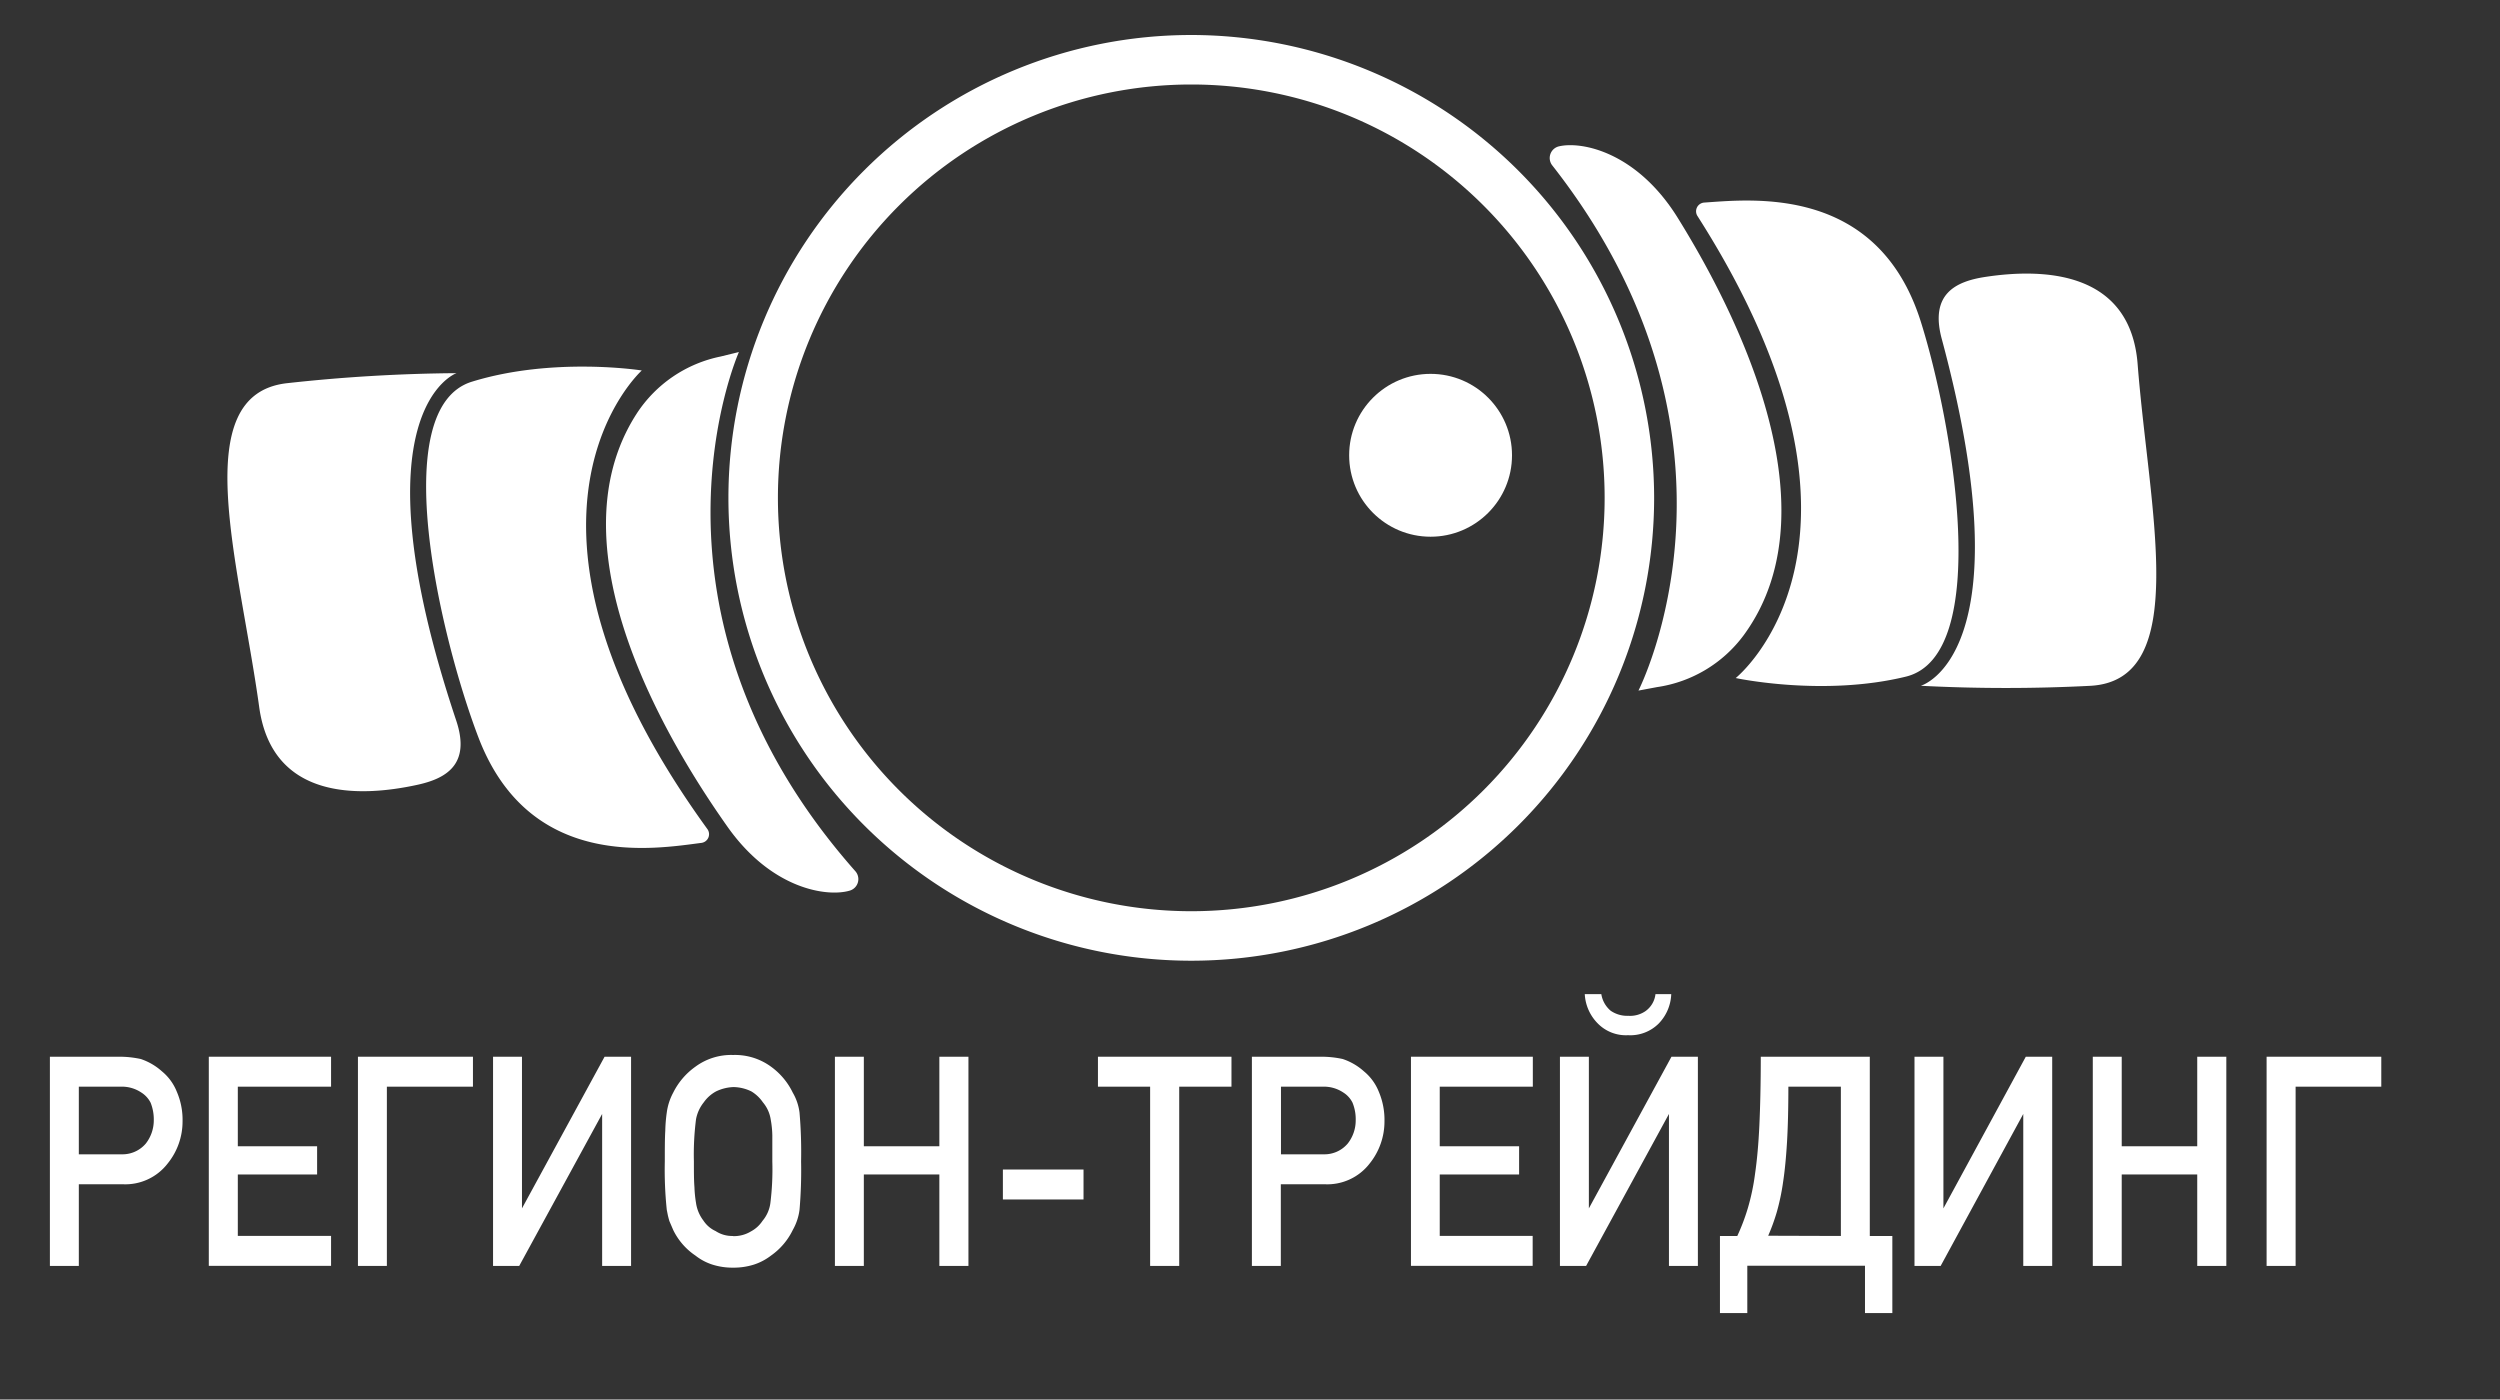
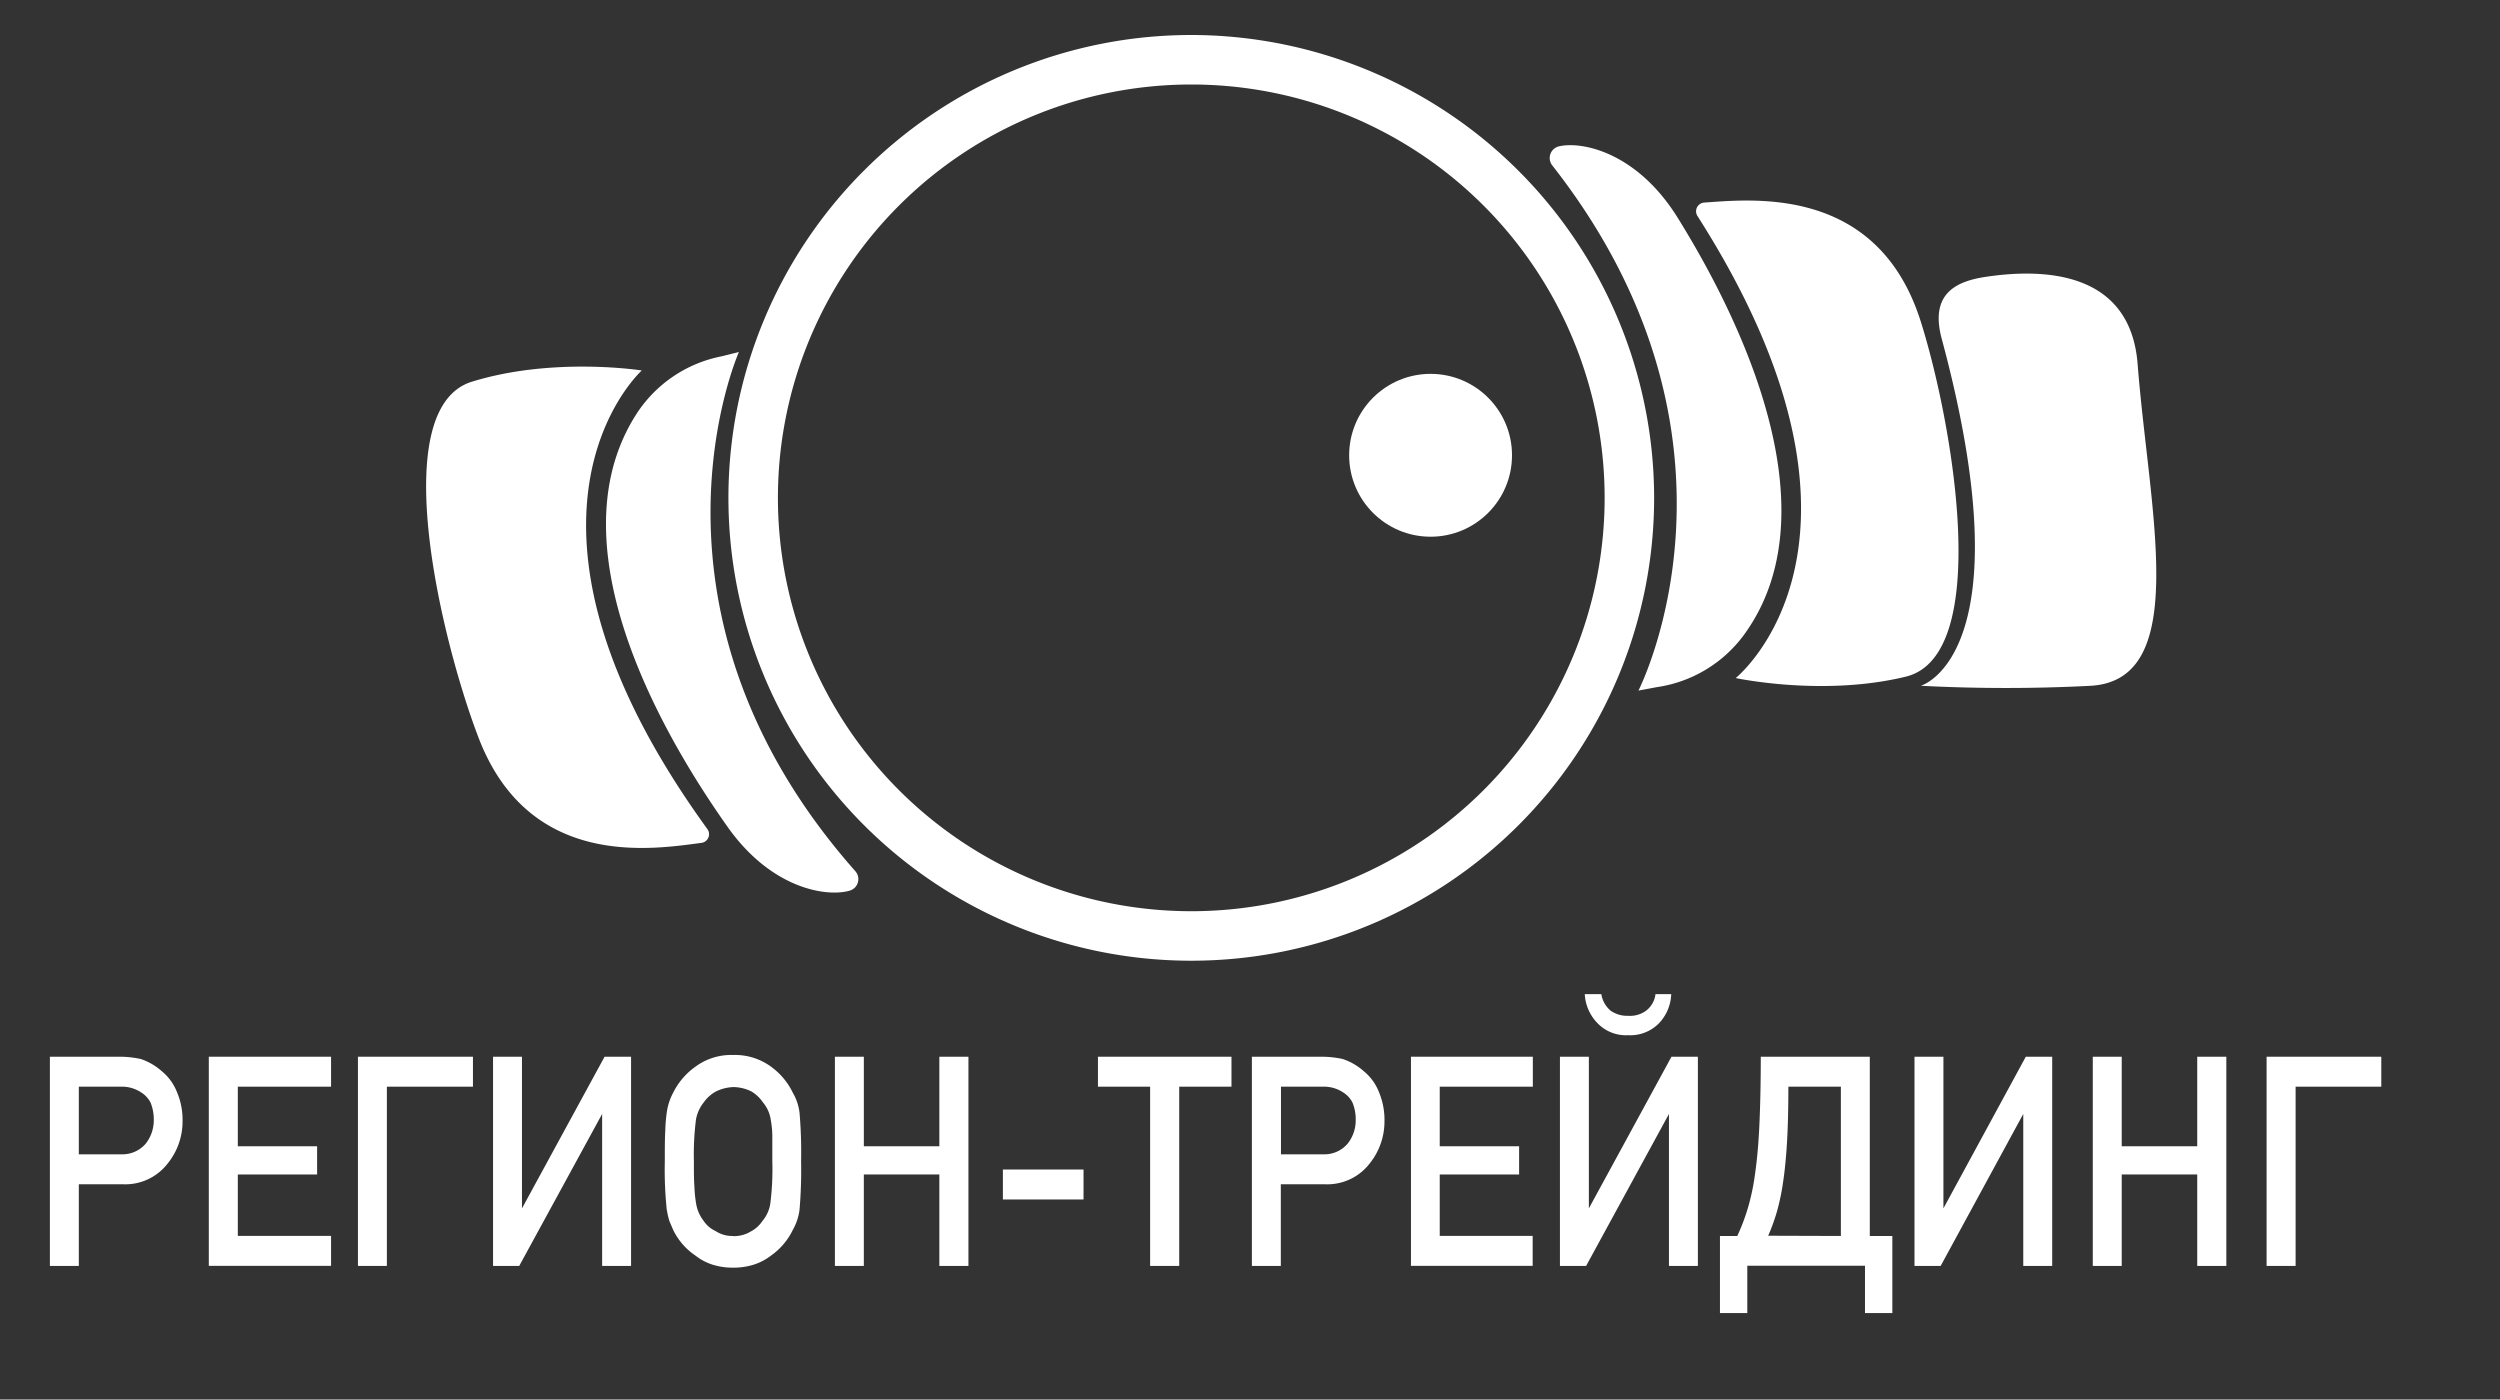
<svg xmlns="http://www.w3.org/2000/svg" id="Слой_1" data-name="Слой 1" viewBox="0 0 317.16 177.55">
  <rect x="0" y="0" width="317.16" height="177.55" fill="#333333" stroke="none" />
  <defs>
    <style>.cls-1{fill:#fff;}</style>
  </defs>
  <title>визитка</title>
  <circle class="cls-1" cx="181.49" cy="57.76" r="10.33" />
  <path class="cls-1" d="M151.13,10.72A52.44,52.44,0,1,1,98.69,63.16a52.44,52.44,0,0,1,52.44-52.44m0-6.28a58.72,58.72,0,1,0,58.72,58.72A58.78,58.78,0,0,0,151.13,4.44Z" />
  <path class="cls-1" d="M6.33,134.06H15.1a12.87,12.87,0,0,1,1.4.07,13.25,13.25,0,0,1,1.36.22,7.69,7.69,0,0,1,2.69,1.57,6.4,6.4,0,0,1,1.86,2.53,9,9,0,0,1,.75,3.8,8.46,8.46,0,0,1-1.9,5.37,6.78,6.78,0,0,1-5.68,2.62H10V160.6H6.33Zm9.1,12.38a3.88,3.88,0,0,0,3.08-1.38,4.8,4.8,0,0,0,1-2.92,5.72,5.72,0,0,0-.4-2.24,3.28,3.28,0,0,0-1.17-1.29,4.42,4.42,0,0,0-2.62-.75H10v8.58Z" />
  <path class="cls-1" d="M26.49,134.06H42v3.8H30.17v7.56H40.23V149H30.17v7.79H42v3.8H26.49Z" />
  <path class="cls-1" d="M45.41,134.06H60v3.8H49.08V160.6H45.41Z" />
  <path class="cls-1" d="M62.55,134.06h3.67V153.3L76.7,134.06h3.36V160.6H76.39V141.32L65.87,160.6H62.55Z" />
  <path class="cls-1" d="M93,160.82a8.44,8.44,0,0,1-2.63-.39,6.88,6.88,0,0,1-2.14-1.14,8.25,8.25,0,0,1-2.82-3.24l-.49-1.14c-.06-.21-.12-.43-.18-.67l-.15-.75a48.86,48.86,0,0,1-.25-6.16c0-1.56,0-2.86.06-3.88a19.23,19.23,0,0,1,.19-2.31,7.36,7.36,0,0,1,.82-2.53,8.87,8.87,0,0,1,2.82-3.29A7.62,7.62,0,0,1,93,133.84a7.72,7.72,0,0,1,4.81,1.48,8.75,8.75,0,0,1,2.76,3.29,6.66,6.66,0,0,1,.86,2.53,58.53,58.53,0,0,1,.2,6.19,58.61,58.61,0,0,1-.2,6.16,7,7,0,0,1-.86,2.56,8.48,8.48,0,0,1-2.76,3.24,7.21,7.21,0,0,1-2.16,1.14A8.52,8.52,0,0,1,93,160.82Zm0-4a4.15,4.15,0,0,0,2.27-.6,4,4,0,0,0,1.46-1.33,4.4,4.4,0,0,0,1-2.24,34.64,34.64,0,0,0,.25-5.3c0-1.32,0-2.42,0-3.3a12.37,12.37,0,0,0-.2-2,4.41,4.41,0,0,0-1-2.21,4.72,4.72,0,0,0-1.46-1.38,5.31,5.31,0,0,0-2.27-.55,5.52,5.52,0,0,0-2.21.55,4.55,4.55,0,0,0-1.55,1.38A4.83,4.83,0,0,0,88.3,142a34.92,34.92,0,0,0-.27,5.33c0,1.31,0,2.4.07,3.28a15.1,15.1,0,0,0,.2,2,4.81,4.81,0,0,0,.94,2.24,3.68,3.68,0,0,0,1.55,1.33A3.81,3.81,0,0,0,93,156.8Z" />
  <path class="cls-1" d="M105.92,134.06h3.67v11.36h9.58V134.06h3.69V160.6h-3.69V149h-9.58V160.6h-3.67Z" />
  <path class="cls-1" d="M127.23,148.37h10.23v3.8H127.23Z" />
  <path class="cls-1" d="M145.91,137.86h-6.62v-3.8h16.94v3.8H149.6V160.6h-3.69Z" />
  <path class="cls-1" d="M158.82,134.06h8.77a12.68,12.68,0,0,1,1.39.07,12.43,12.43,0,0,1,1.36.22,7.63,7.63,0,0,1,2.7,1.57,6.4,6.4,0,0,1,1.86,2.53,9.13,9.13,0,0,1,.74,3.8,8.5,8.5,0,0,1-1.89,5.37,6.78,6.78,0,0,1-5.68,2.62h-5.58V160.6h-3.67Zm9.1,12.38a3.86,3.86,0,0,0,3.07-1.38,4.74,4.74,0,0,0,1-2.92,5.54,5.54,0,0,0-.4-2.24,3.18,3.18,0,0,0-1.16-1.29,4.42,4.42,0,0,0-2.62-.75h-5.3v8.58Z" />
  <path class="cls-1" d="M179,134.06h15.46v3.8H182.65v7.56h10.07V149H182.65v7.79h11.79v3.8H179Z" />
  <path class="cls-1" d="M197.9,134.06h3.67V153.3l10.48-19.24h3.35V160.6h-3.67V141.32L201.22,160.6H197.9Zm5.25-7.94a3.46,3.46,0,0,0,1.19,2.11,3.72,3.72,0,0,0,2.25.64,3.44,3.44,0,0,0,2.17-.6,3.07,3.07,0,0,0,1.26-2.15h2a5.65,5.65,0,0,1-1.58,3.72,5.09,5.09,0,0,1-3.9,1.49,5,5,0,0,1-3.84-1.49,5.7,5.7,0,0,1-1.65-3.72Z" />
  <path class="cls-1" d="M218.2,156.8h2.2a26,26,0,0,0,1.32-3.47,28.18,28.18,0,0,0,.93-4.4c.25-1.71.44-3.76.55-6.15s.18-5.3.18-8.72h13.83V156.8h2.86v9.78H236.6v-6H221.67v6H218.2Zm15.34,0V137.86h-6.66q0,4.06-.17,7c-.12,2-.28,3.65-.5,5.1a28.61,28.61,0,0,1-.8,3.81,25.21,25.21,0,0,1-1.09,3Z" />
  <path class="cls-1" d="M242.88,134.06h3.67V153.3L257,134.06h3.35V160.6h-3.67V141.32L246.2,160.6h-3.32Z" />
  <path class="cls-1" d="M265.5,134.06h3.67v11.36h9.58V134.06h3.69V160.6h-3.69V149h-9.58V160.6H265.5Z" />
  <path class="cls-1" d="M287.55,134.06H302.1v3.8H291.23V160.6h-3.68Z" />
  <path class="cls-1" d="M196.94,21a1.52,1.52,0,0,1,.82-2.43c2.85-.68,9.81.68,15,8.93,6,9.64,20.82,36.23,8.45,53.09a16.67,16.67,0,0,1-11,6.58l-2.35.44S224.2,55.77,196.94,21Z" />
  <path class="cls-1" d="M215.37,27.44a1.11,1.11,0,0,1,.82-1.74c6.08-.41,22-2.23,27.48,15.07,4.1,13,9.15,42.37-1.88,45.07-10.52,2.57-21.59.18-21.59.18S241.74,68.79,215.37,27.44Z" />
  <path class="cls-1" d="M246.34,43c-1.54-5.7,1.75-7.28,5.46-7.86,7.43-1.14,18.47-.8,19.39,11.07,1.43,18.45,6.84,40-5.91,40.79a208.92,208.92,0,0,1-21.6,0S257.16,83.2,246.34,43Z" />
  <path class="cls-1" d="M108.5,110.51a1.52,1.52,0,0,1-.67,2.47c-2.8.85-9.83-.09-15.47-8C85.78,95.69,69.44,70,80.78,52.46a16.68,16.68,0,0,1,10.64-7.23l2.32-.57S79.22,77.39,108.5,110.51Z" />
  <path class="cls-1" d="M89.72,105.15a1.11,1.11,0,0,1-.72,1.78c-6,.77-21.87,3.53-28.32-13.42C55.82,80.75,49,51.76,59.88,48.42,70.23,45.23,81.42,47,81.42,47S60.94,65.43,89.72,105.15Z" />
-   <path class="cls-1" d="M57.88,91.42c1.87,5.6-1.32,7.37-5,8.16-7.34,1.59-18.38,1.9-20-9.9-2.53-18.32-9.21-39.56,3.47-41.06a208.81,208.81,0,0,1,21.56-1.28S44.7,52,57.88,91.42Z" />
</svg>